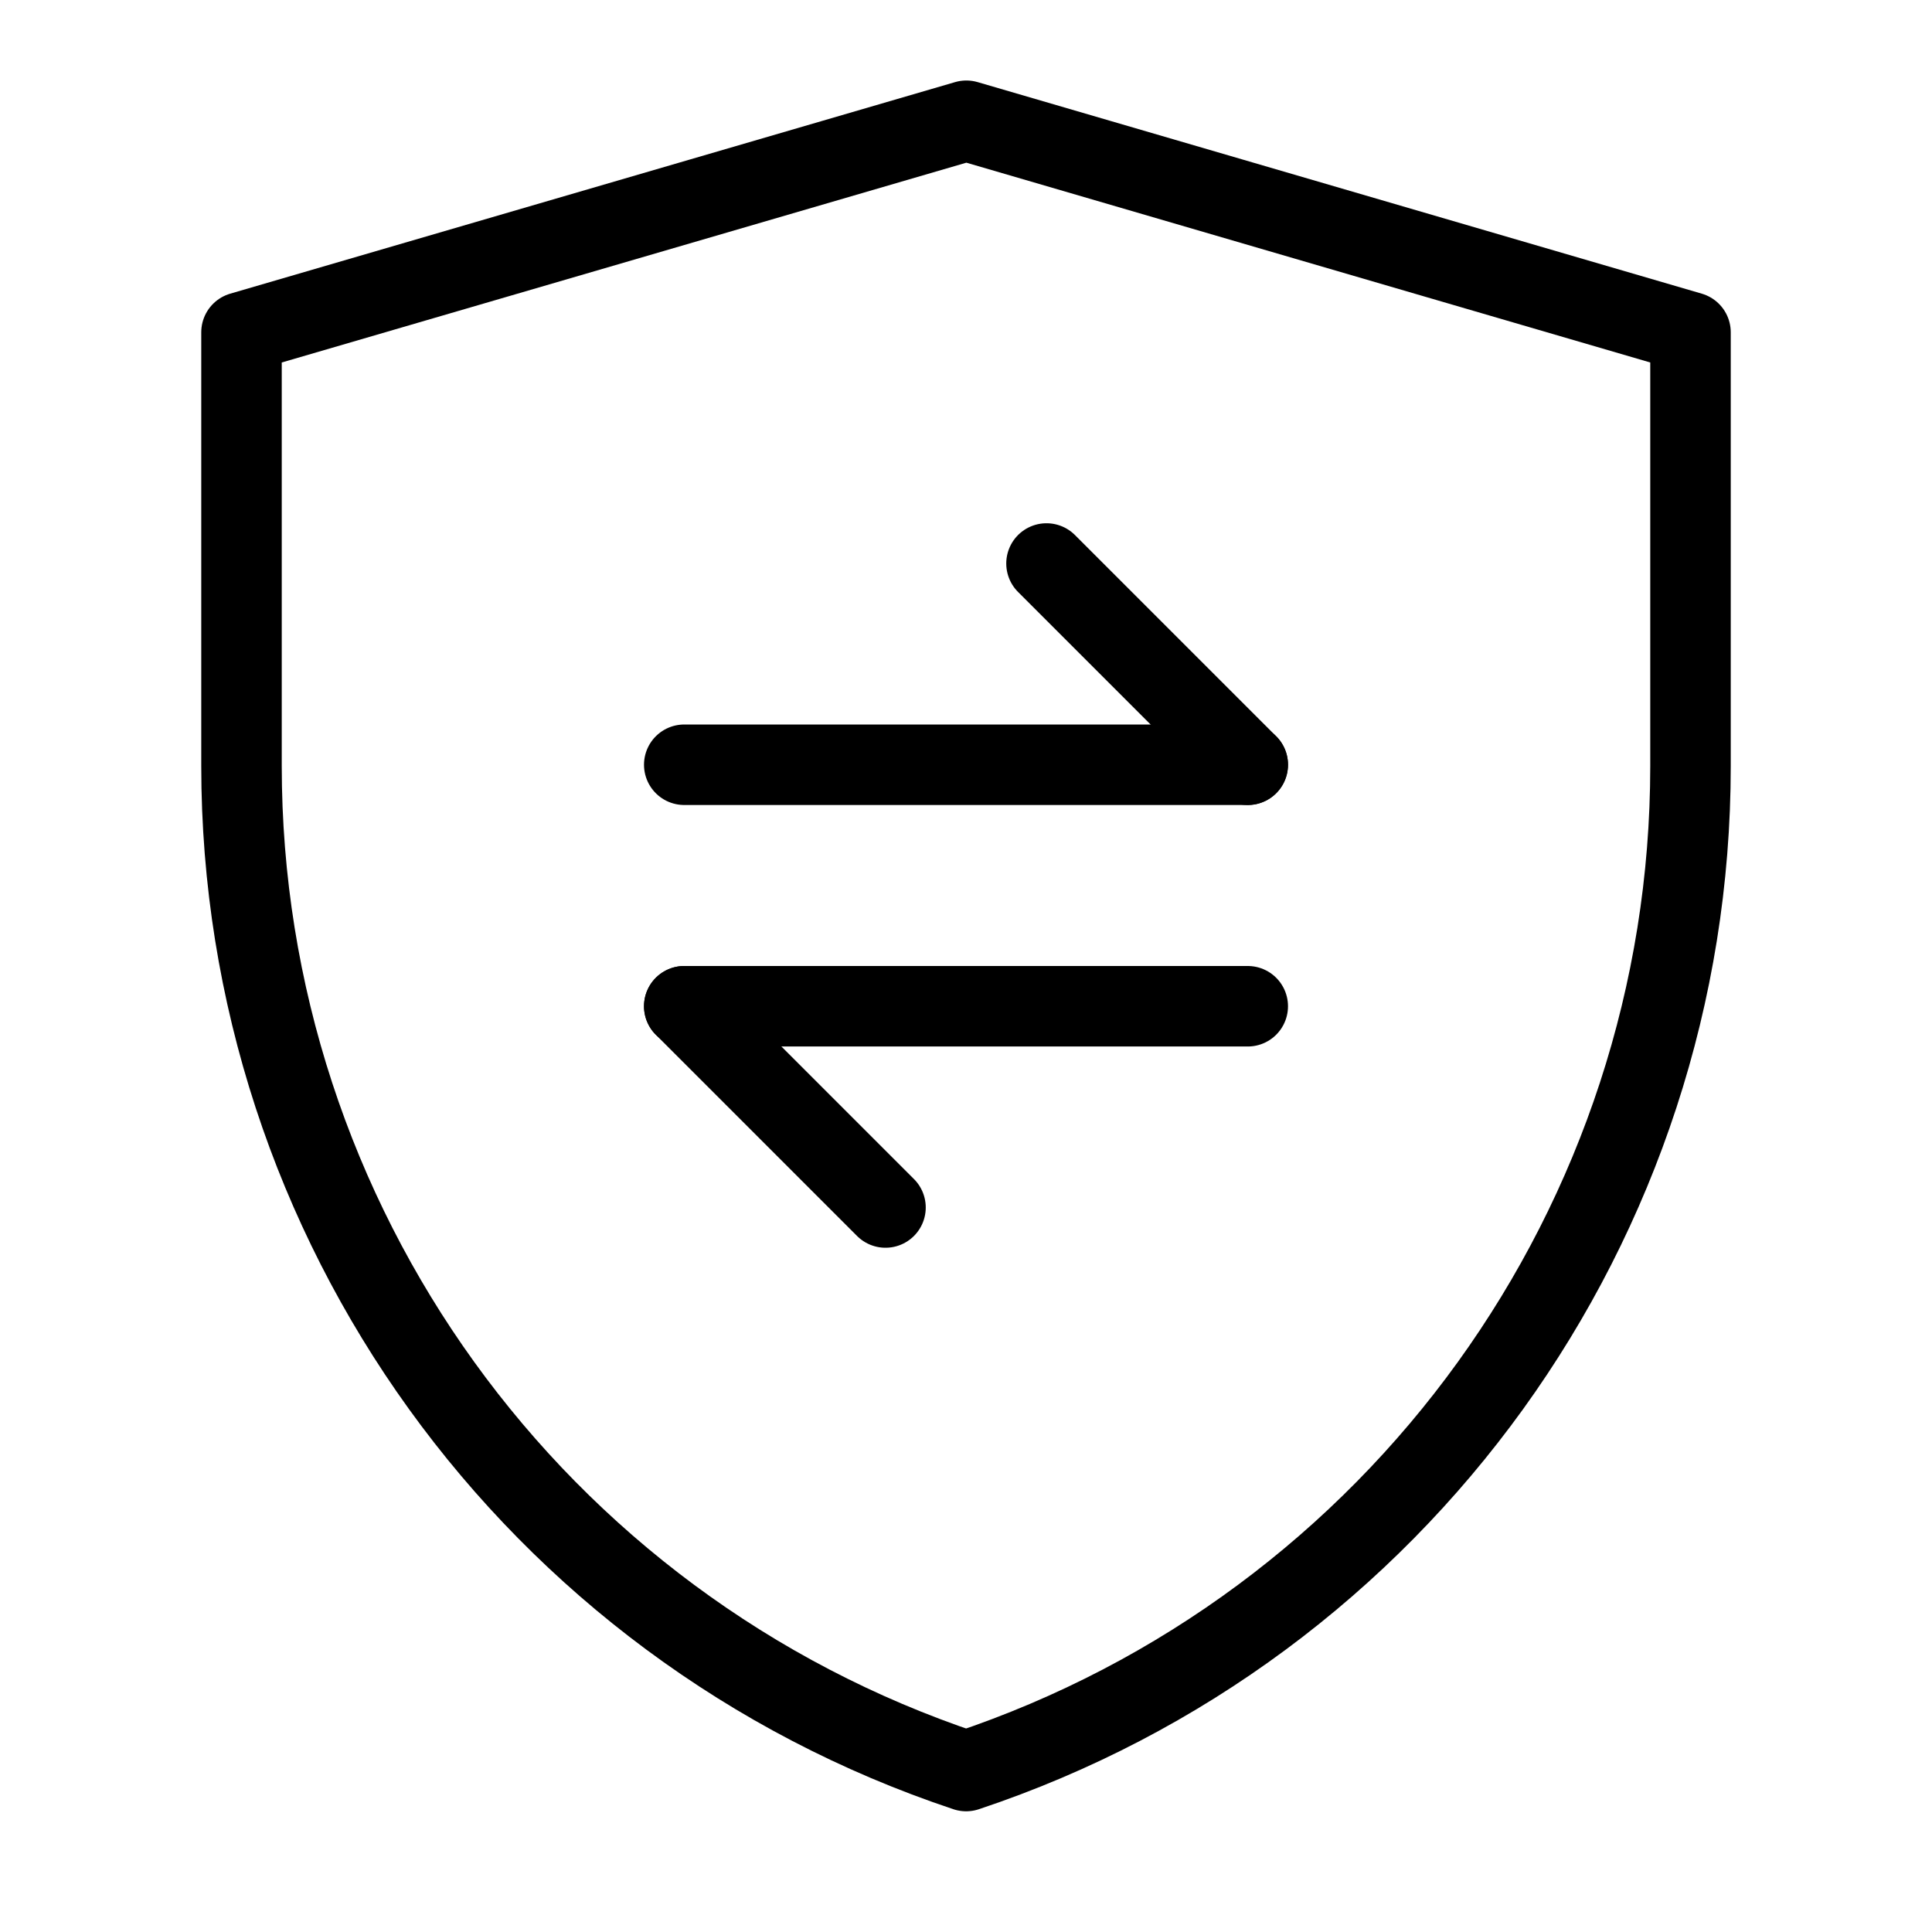
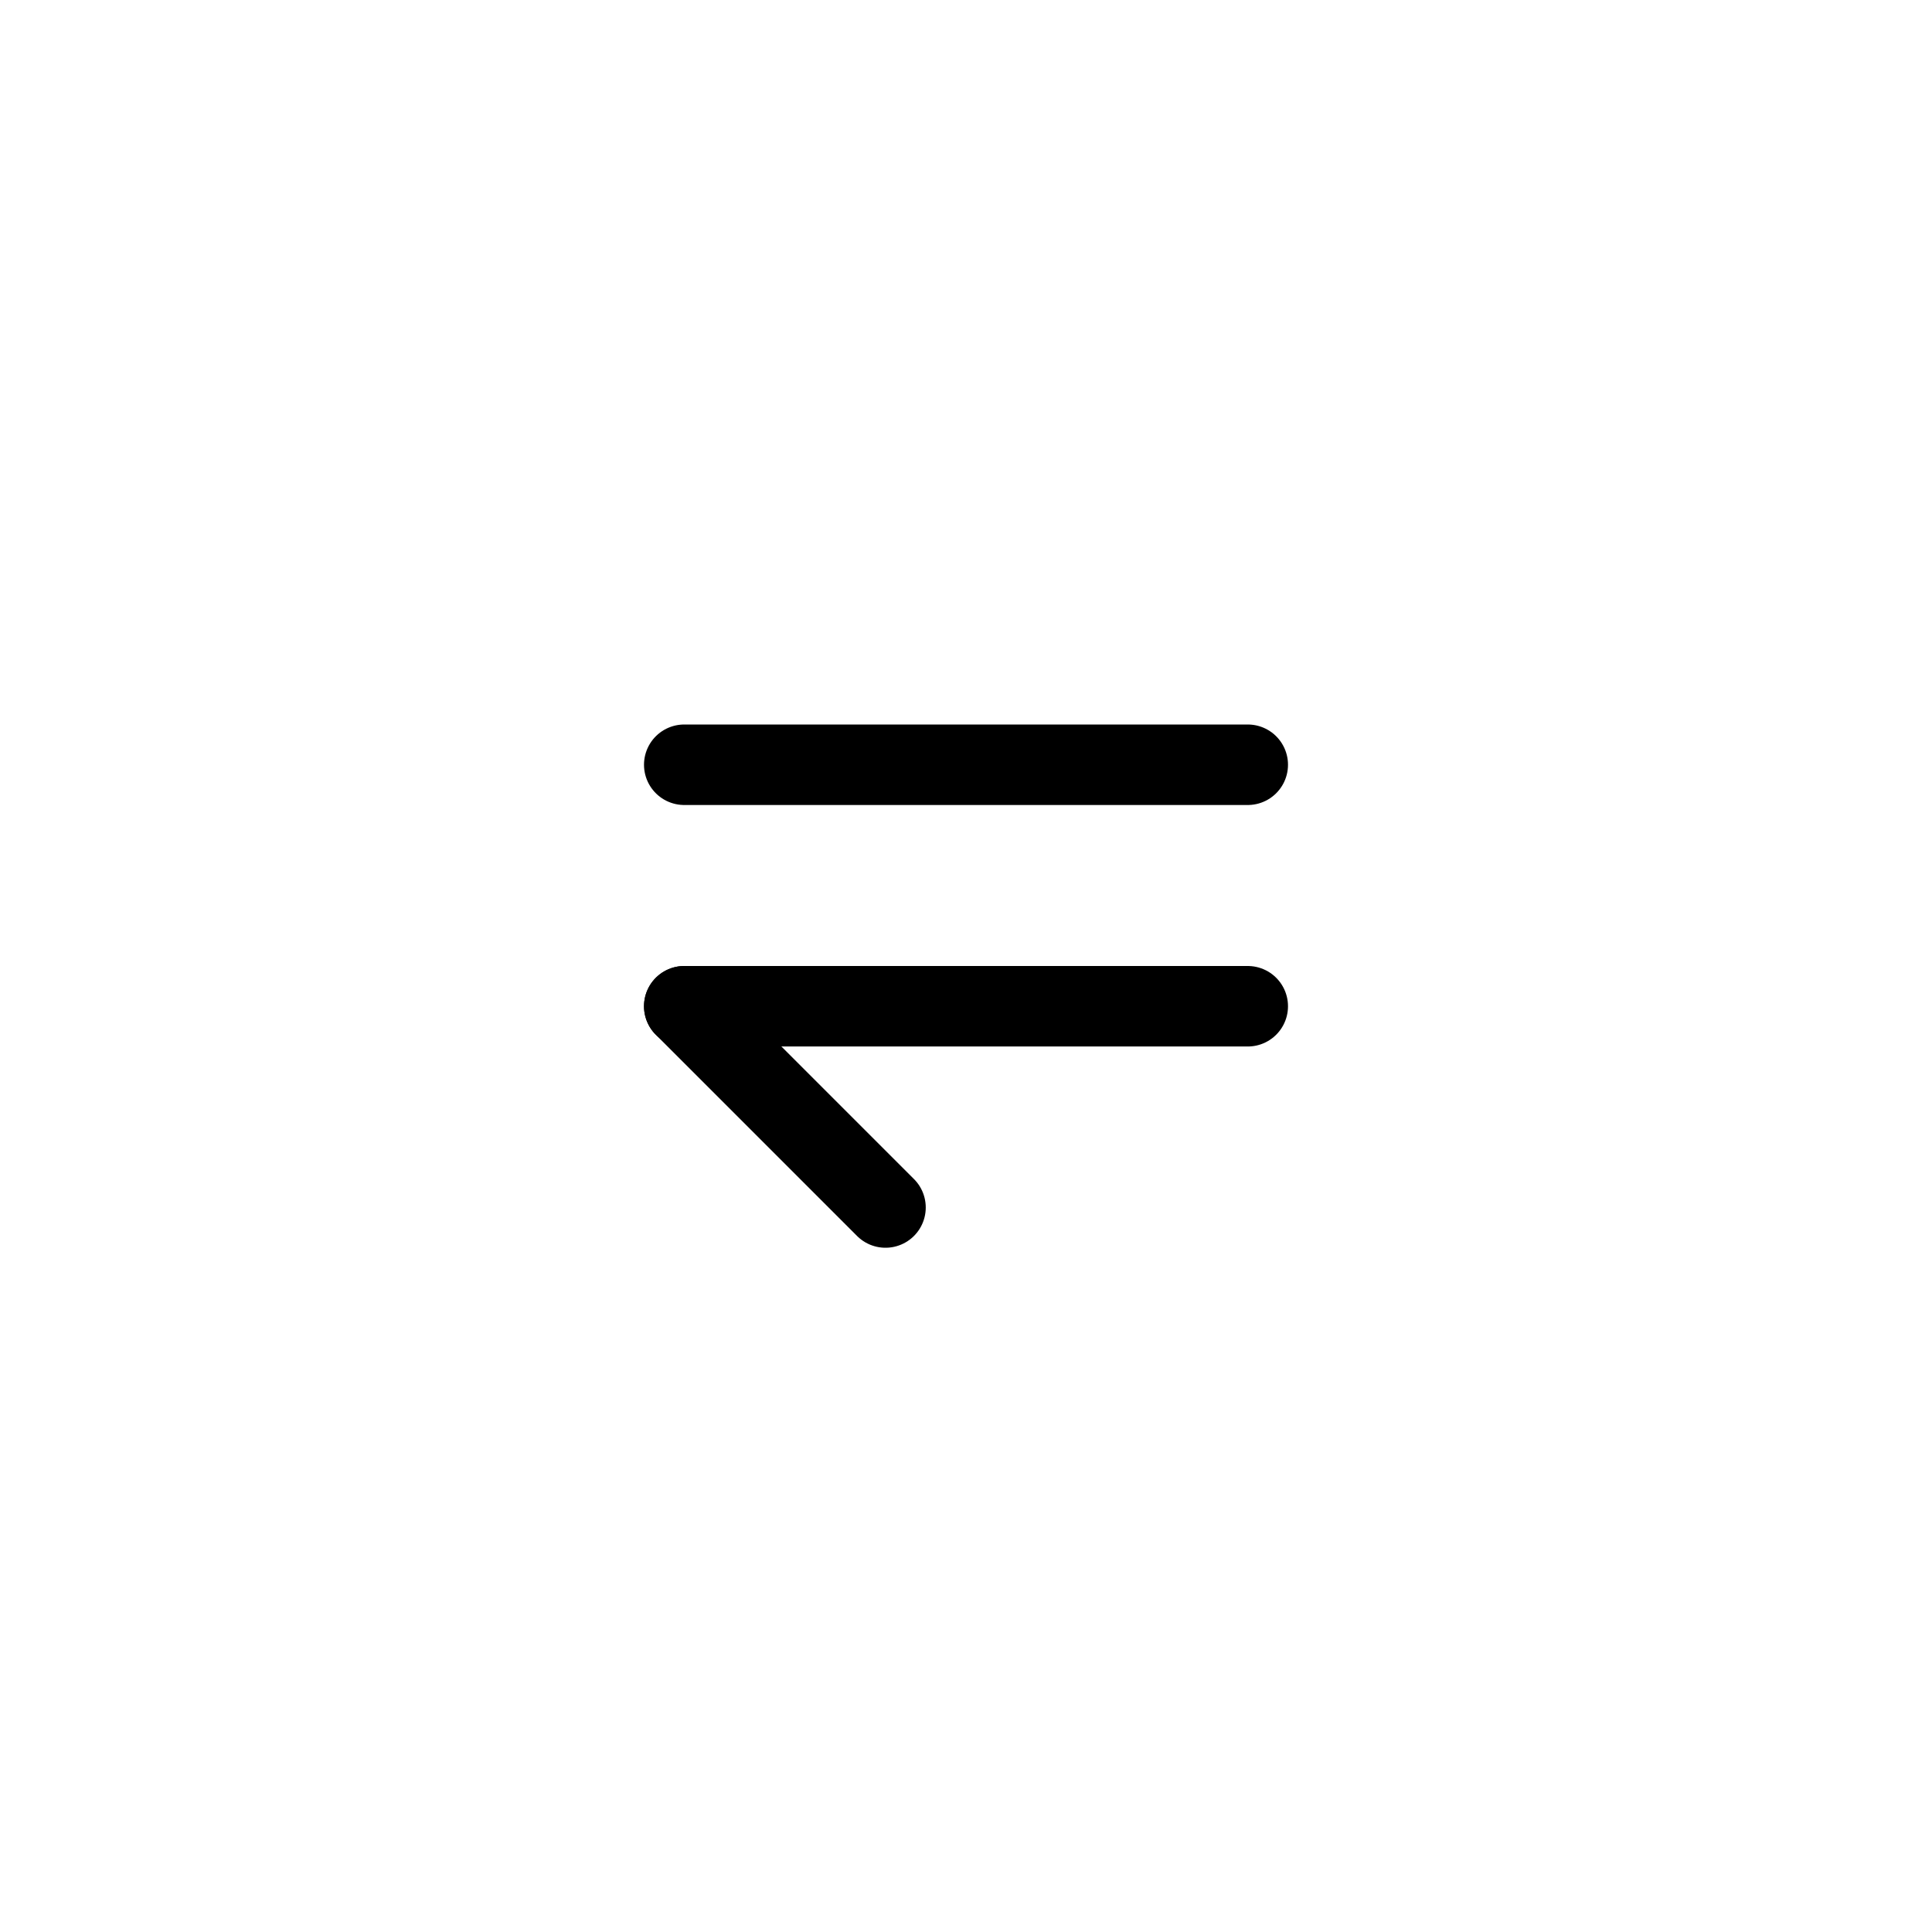
<svg xmlns="http://www.w3.org/2000/svg" viewBox="0 0 48 48" fill="none">
-   <path d="M6 8.256L24.009 3L42 8.256V19.034C42 30.362 34.75 40.419 24.003 44.001C13.252 40.419 6 30.36 6 19.029V8.256Z" fill="none" stroke="currentColor" stroke-width="2" stroke-linejoin="round" />
  <path d="M17 19L31 19" stroke="currentColor" stroke-width="2" stroke-linecap="round" stroke-linejoin="round" />
  <path d="M17 25L31 25" stroke="currentColor" stroke-width="2" stroke-linecap="round" stroke-linejoin="round" />
-   <path d="M31 19L26 14" stroke="currentColor" stroke-width="2" stroke-linecap="round" stroke-linejoin="round" />
  <path d="M22 30L17 25" stroke="currentColor" stroke-width="2" stroke-linecap="round" stroke-linejoin="round" />
</svg>